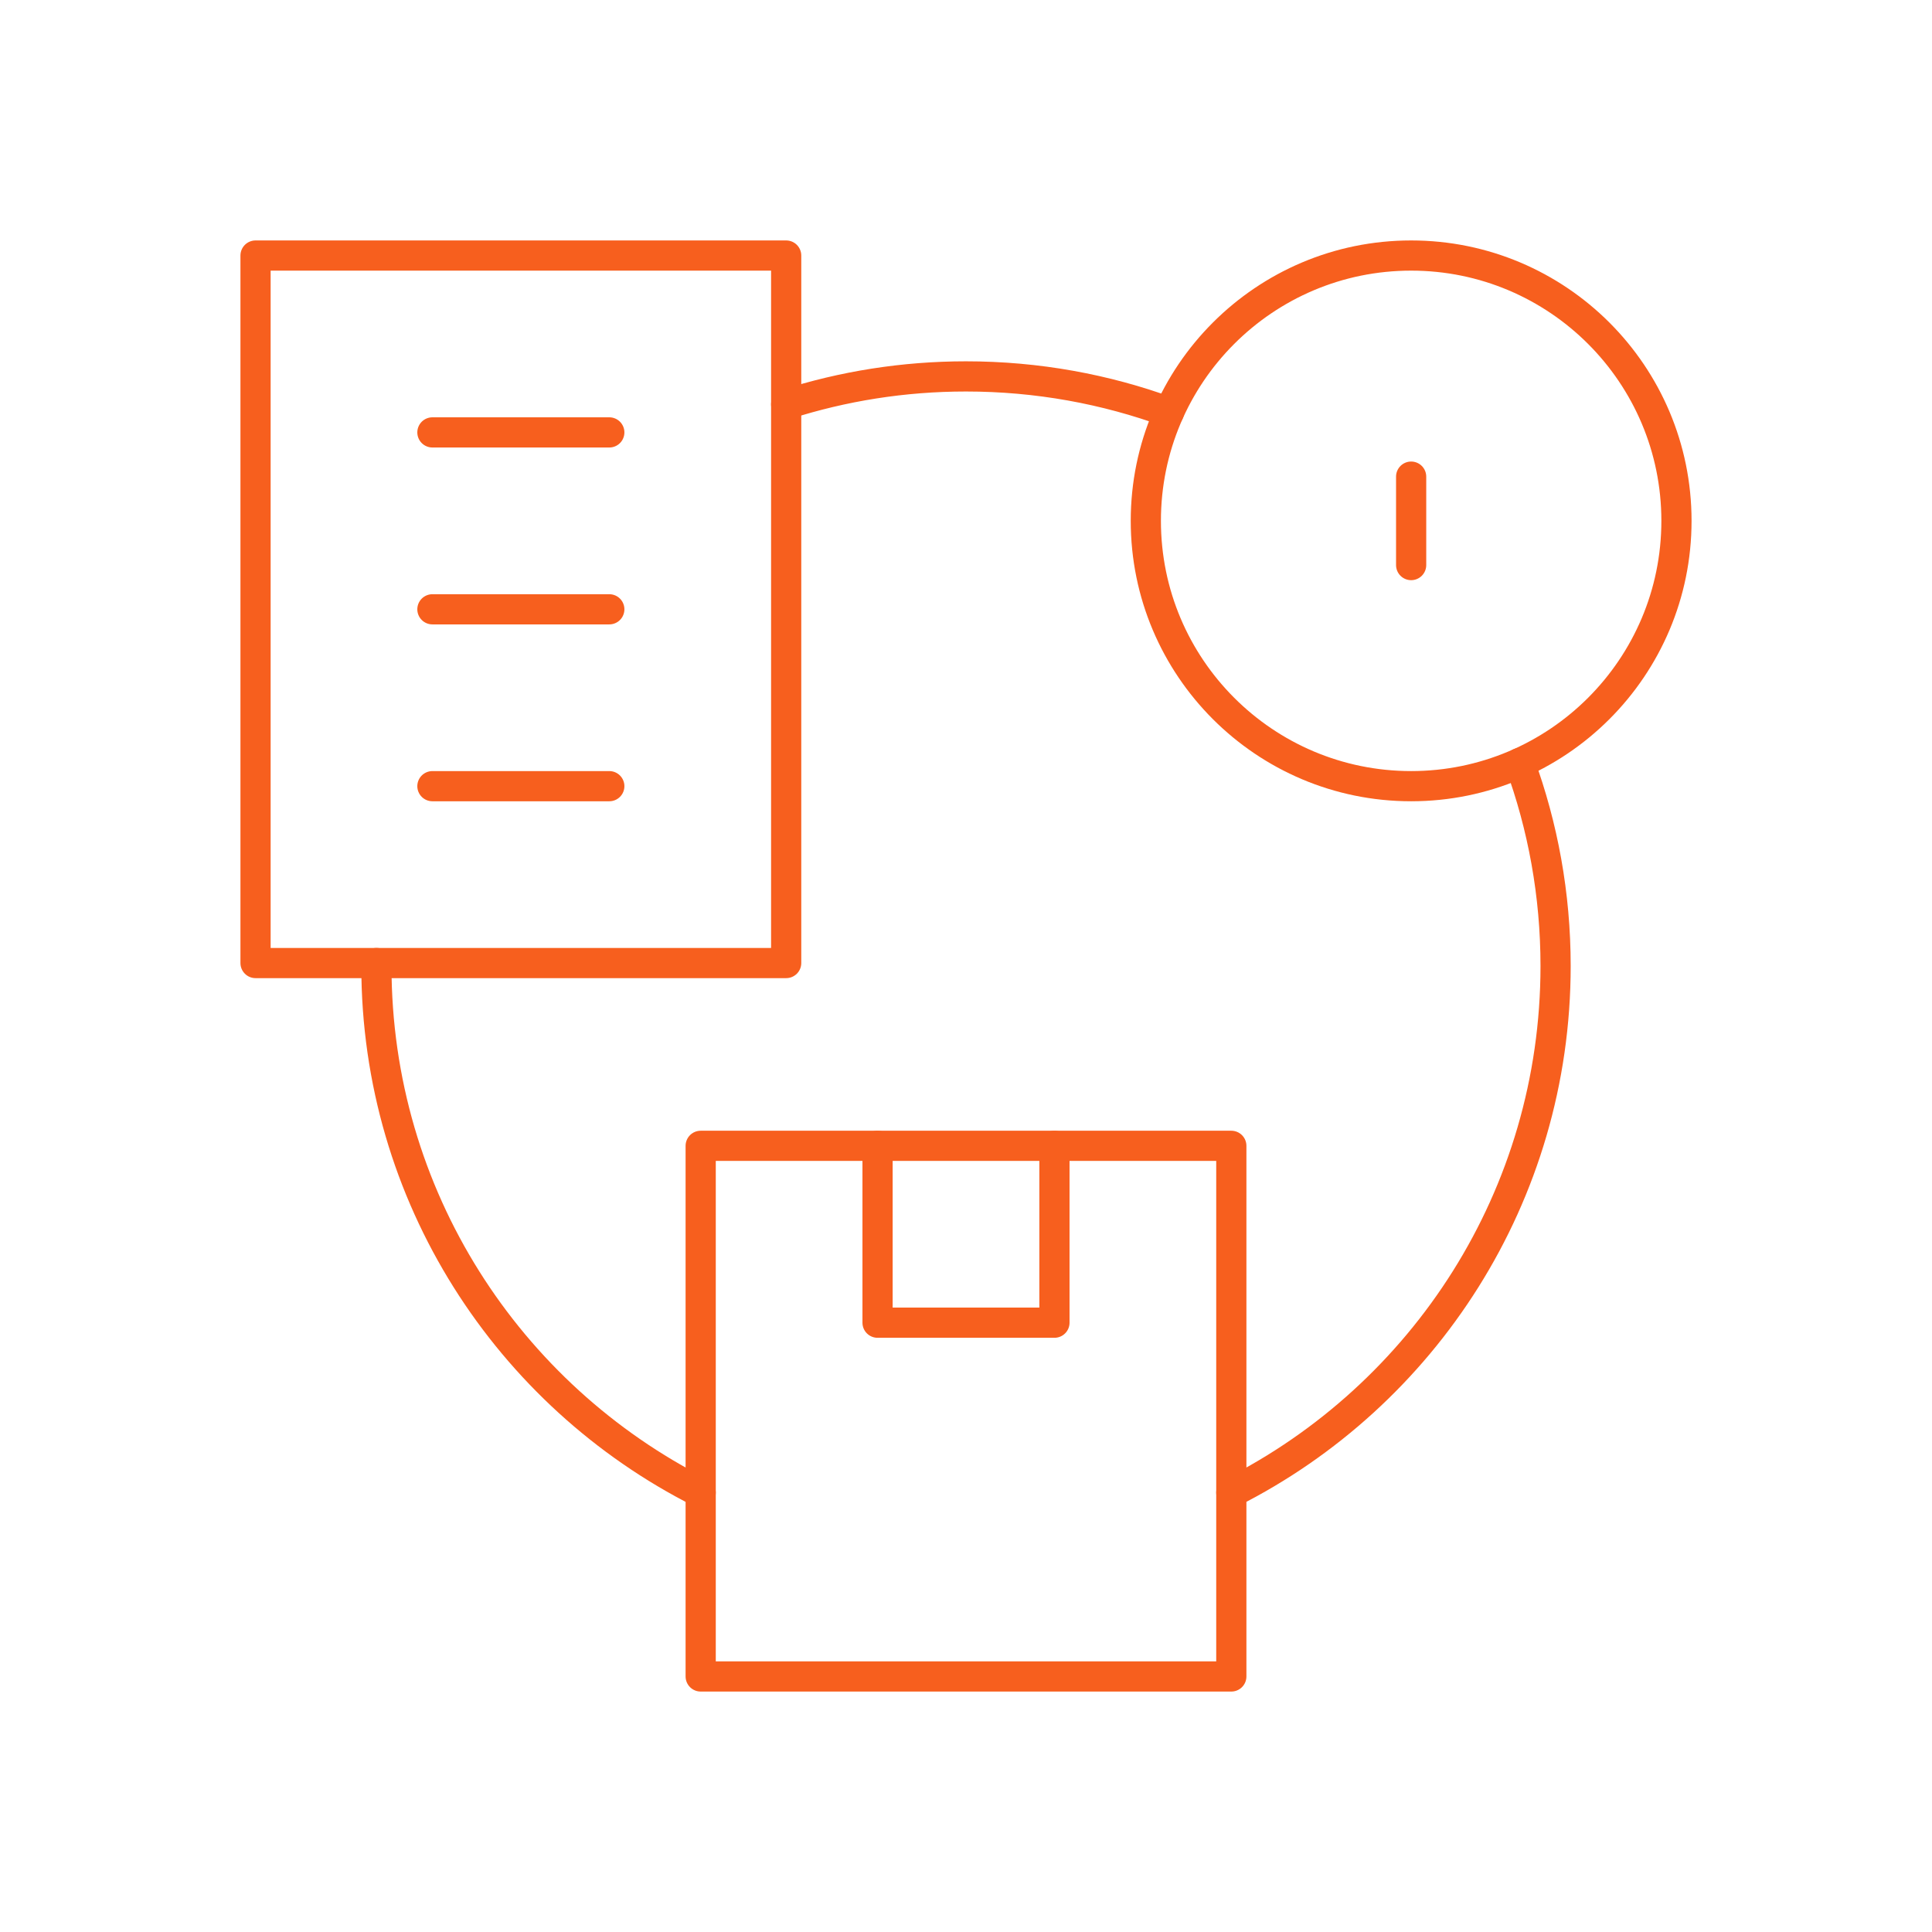
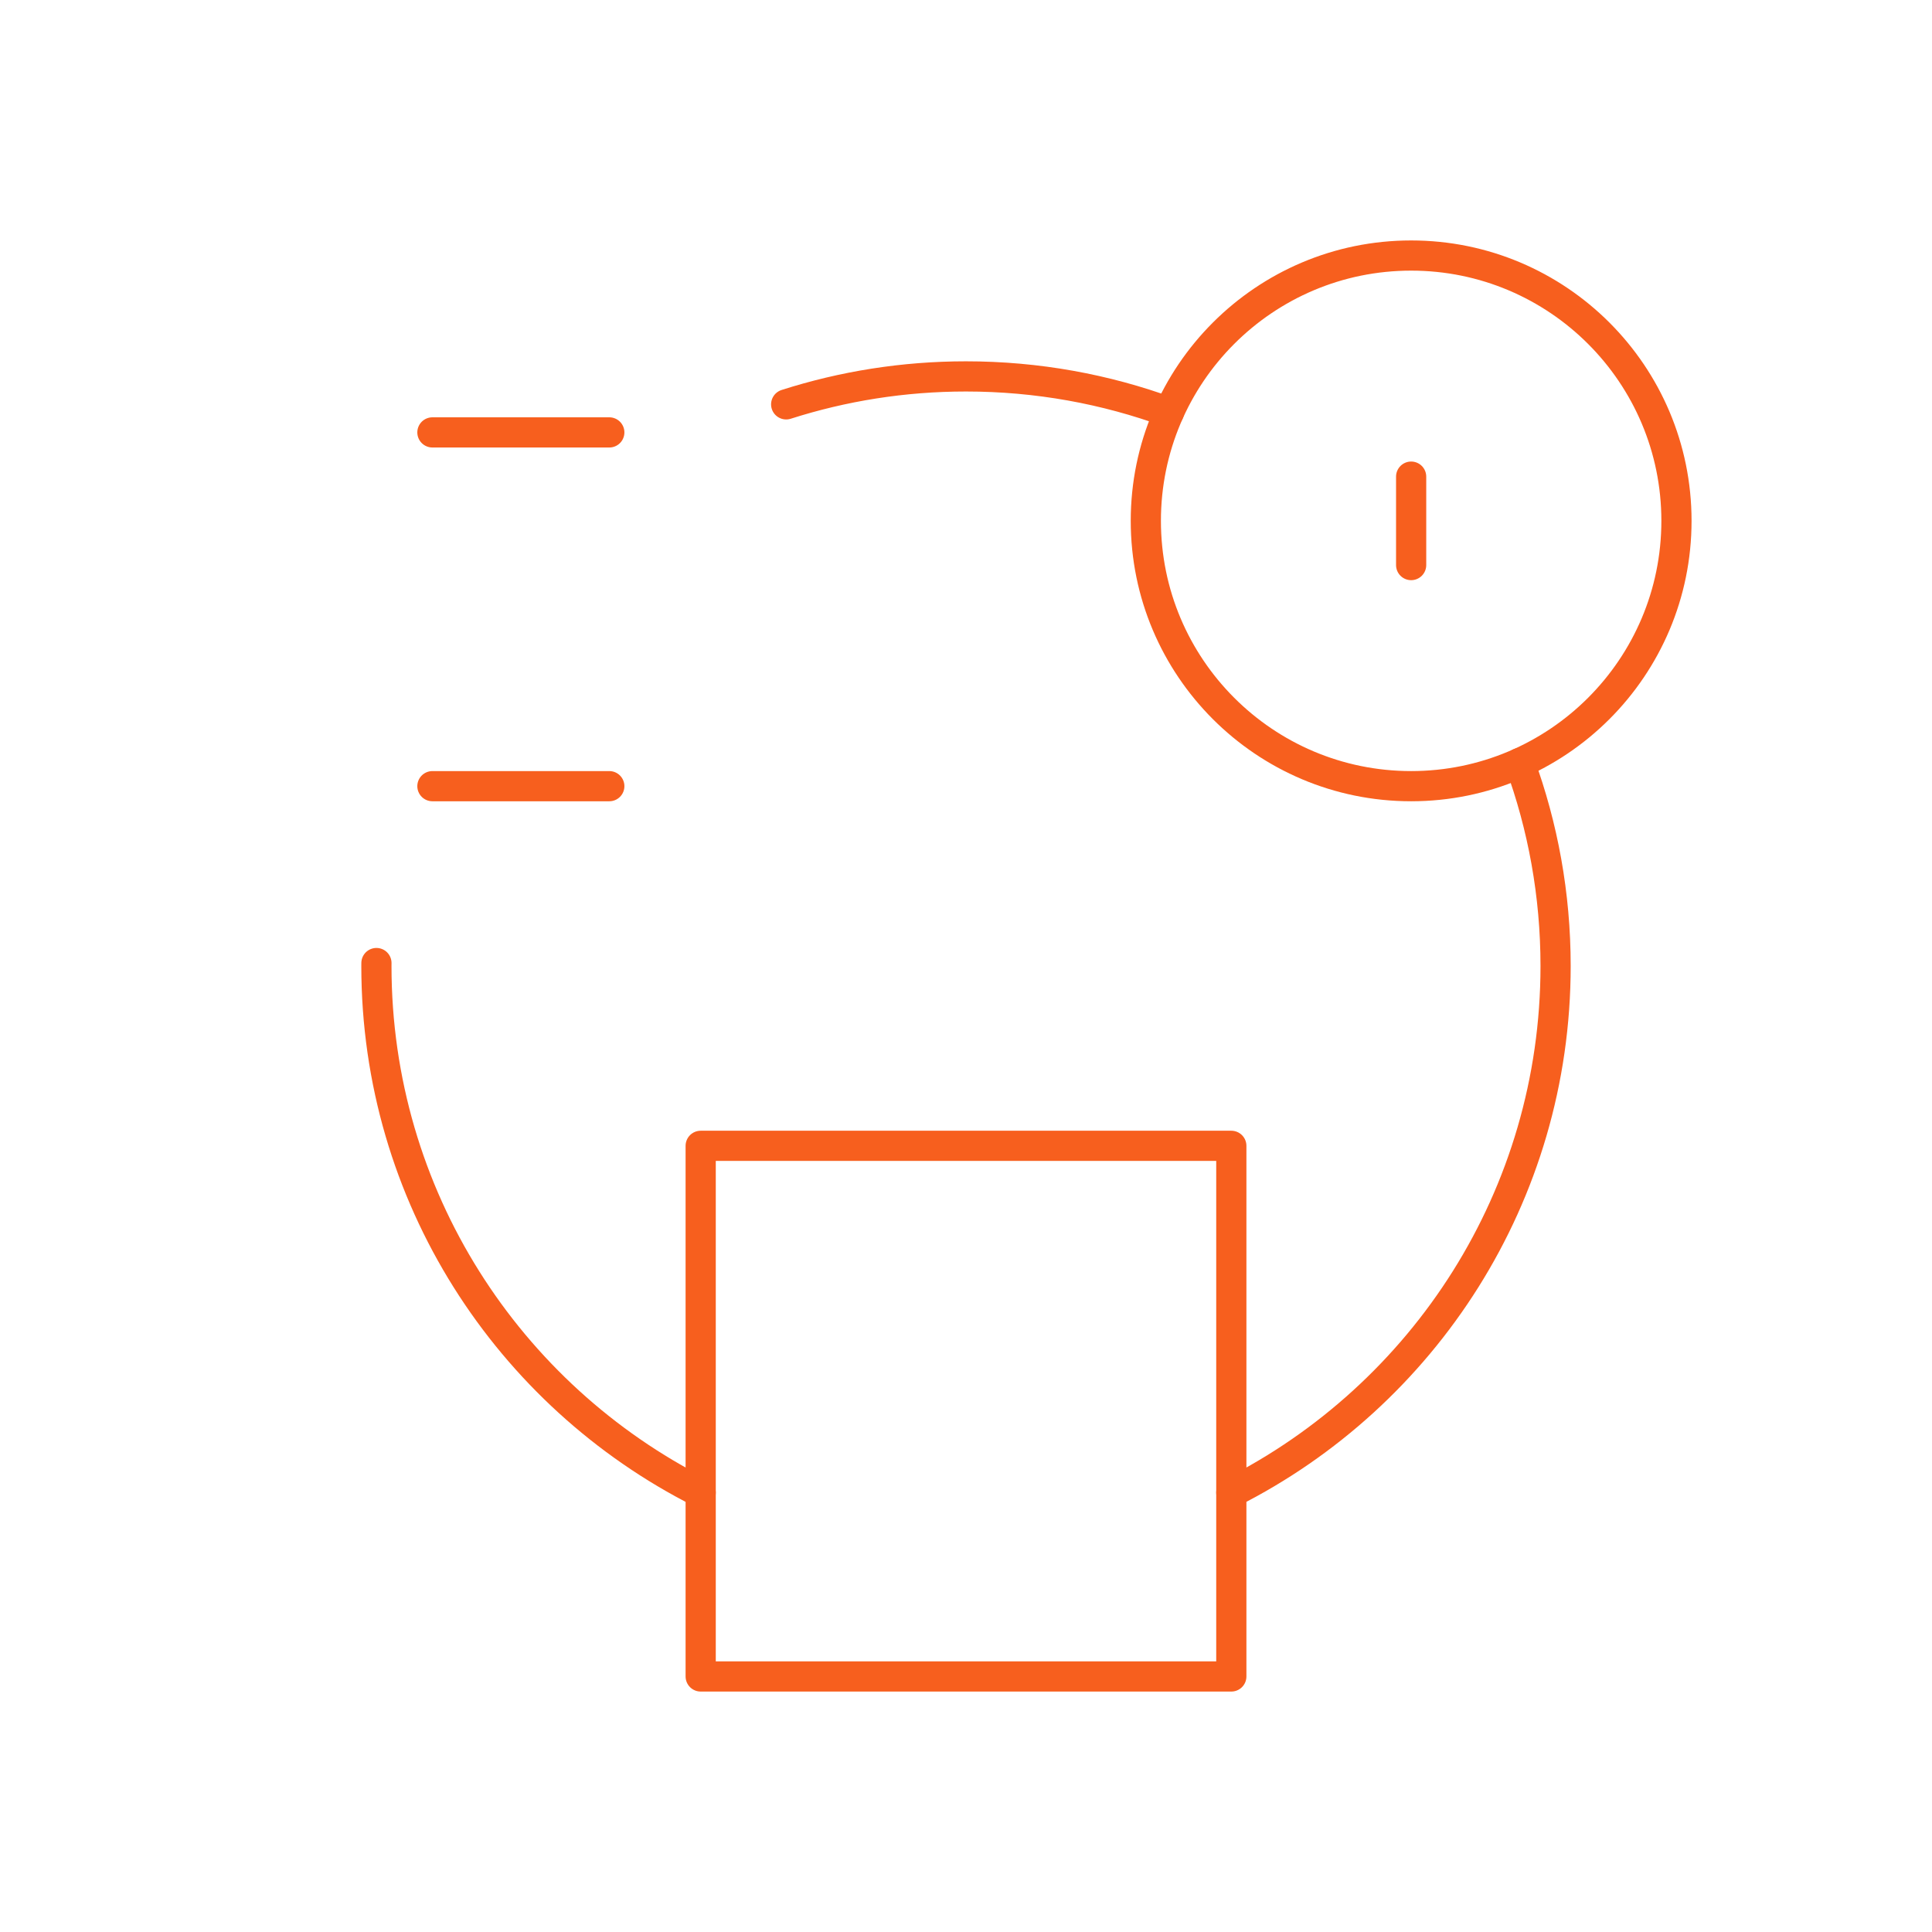
<svg xmlns="http://www.w3.org/2000/svg" width="64" height="64" viewBox="0 0 64 64" fill="none">
  <g clip-path="url(#clip0_8244_15611)">
    <path d="M40.789 37.957H23.211V55.535H40.789V37.957Z" stroke="#F75F1E" stroke-miterlimit="10" stroke-linecap="round" stroke-linejoin="round" />
-     <path d="M34.93 37.957V43.816H29.07V37.957" stroke="#F75F1E" stroke-miterlimit="10" stroke-linecap="round" stroke-linejoin="round" />
    <path d="M46.746 26.043C51.6 26.043 55.535 22.108 55.535 17.254C55.535 12.4 51.6 8.465 46.746 8.465C41.892 8.465 37.957 12.4 37.957 17.254C37.957 22.108 41.892 26.043 46.746 26.043Z" stroke="#F75F1E" stroke-miterlimit="10" stroke-linecap="round" stroke-linejoin="round" />
    <path d="M46.746 15.789V18.719" stroke="#F75F1E" stroke-miterlimit="10" stroke-linecap="round" stroke-linejoin="round" />
-     <path d="M26.043 8.465H8.465V31.902H26.043V8.465Z" stroke="#F75F1E" stroke-miterlimit="10" stroke-linecap="round" stroke-linejoin="round" />
    <path d="M14.324 14.324H20.184" stroke="#F75F1E" stroke-miterlimit="10" stroke-linecap="round" stroke-linejoin="round" />
-     <path d="M14.324 20.184H20.184" stroke="#F75F1E" stroke-miterlimit="10" stroke-linecap="round" stroke-linejoin="round" />
    <path d="M14.324 26.043H20.184" stroke="#F75F1E" stroke-miterlimit="10" stroke-linecap="round" stroke-linejoin="round" />
    <path d="M40.789 49.445C47.161 46.229 51.531 39.625 51.531 32C51.531 29.637 51.111 27.372 50.343 25.275" stroke="#F75F1E" stroke-miterlimit="10" stroke-linecap="round" stroke-linejoin="round" />
    <path d="M12.47 31.902C12.47 31.935 12.469 31.967 12.469 32C12.469 39.625 16.839 46.229 23.211 49.446" stroke="#F75F1E" stroke-miterlimit="10" stroke-linecap="round" stroke-linejoin="round" />
    <path d="M38.724 13.657C36.628 12.889 34.363 12.469 32 12.469C29.922 12.469 27.921 12.794 26.043 13.395" stroke="#F75F1E" stroke-miterlimit="10" stroke-linecap="round" stroke-linejoin="round" />
  </g>
  <defs>
    <clipPath id="clip0_8244_15611">
      <rect width="50" height="50" fill="white" transform="translate(7 7)" />
    </clipPath>
  </defs>
</svg>